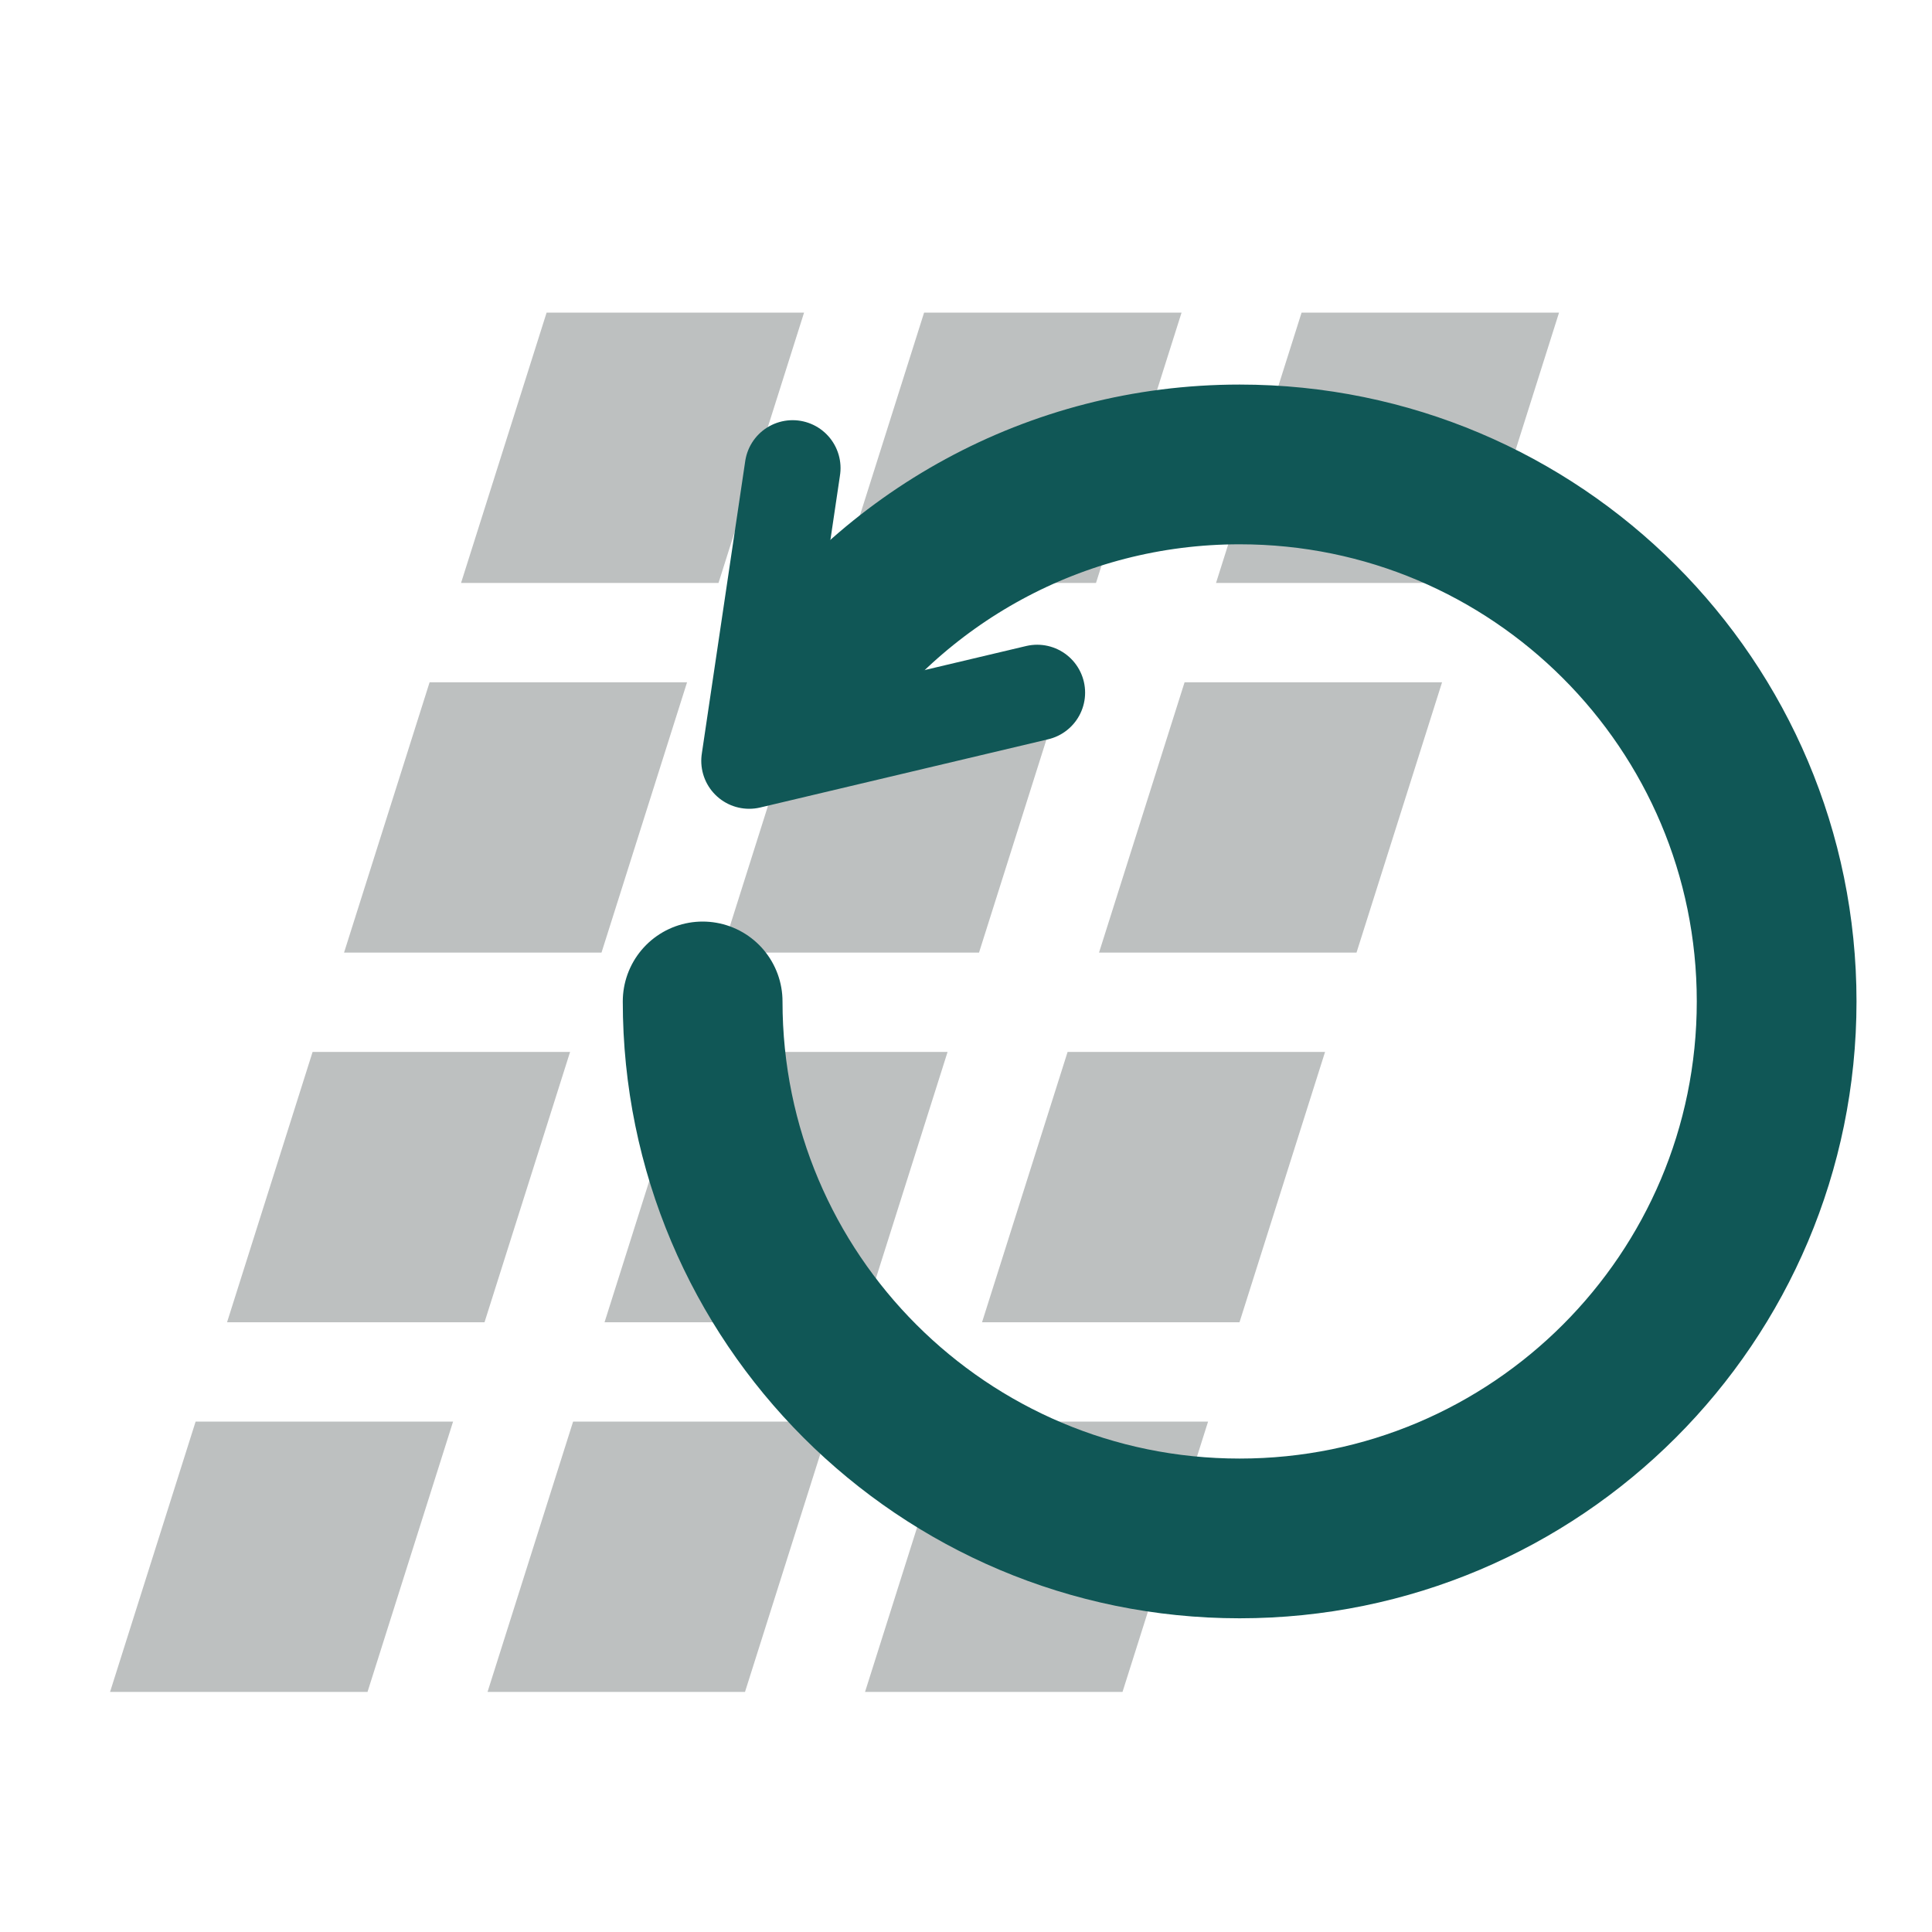
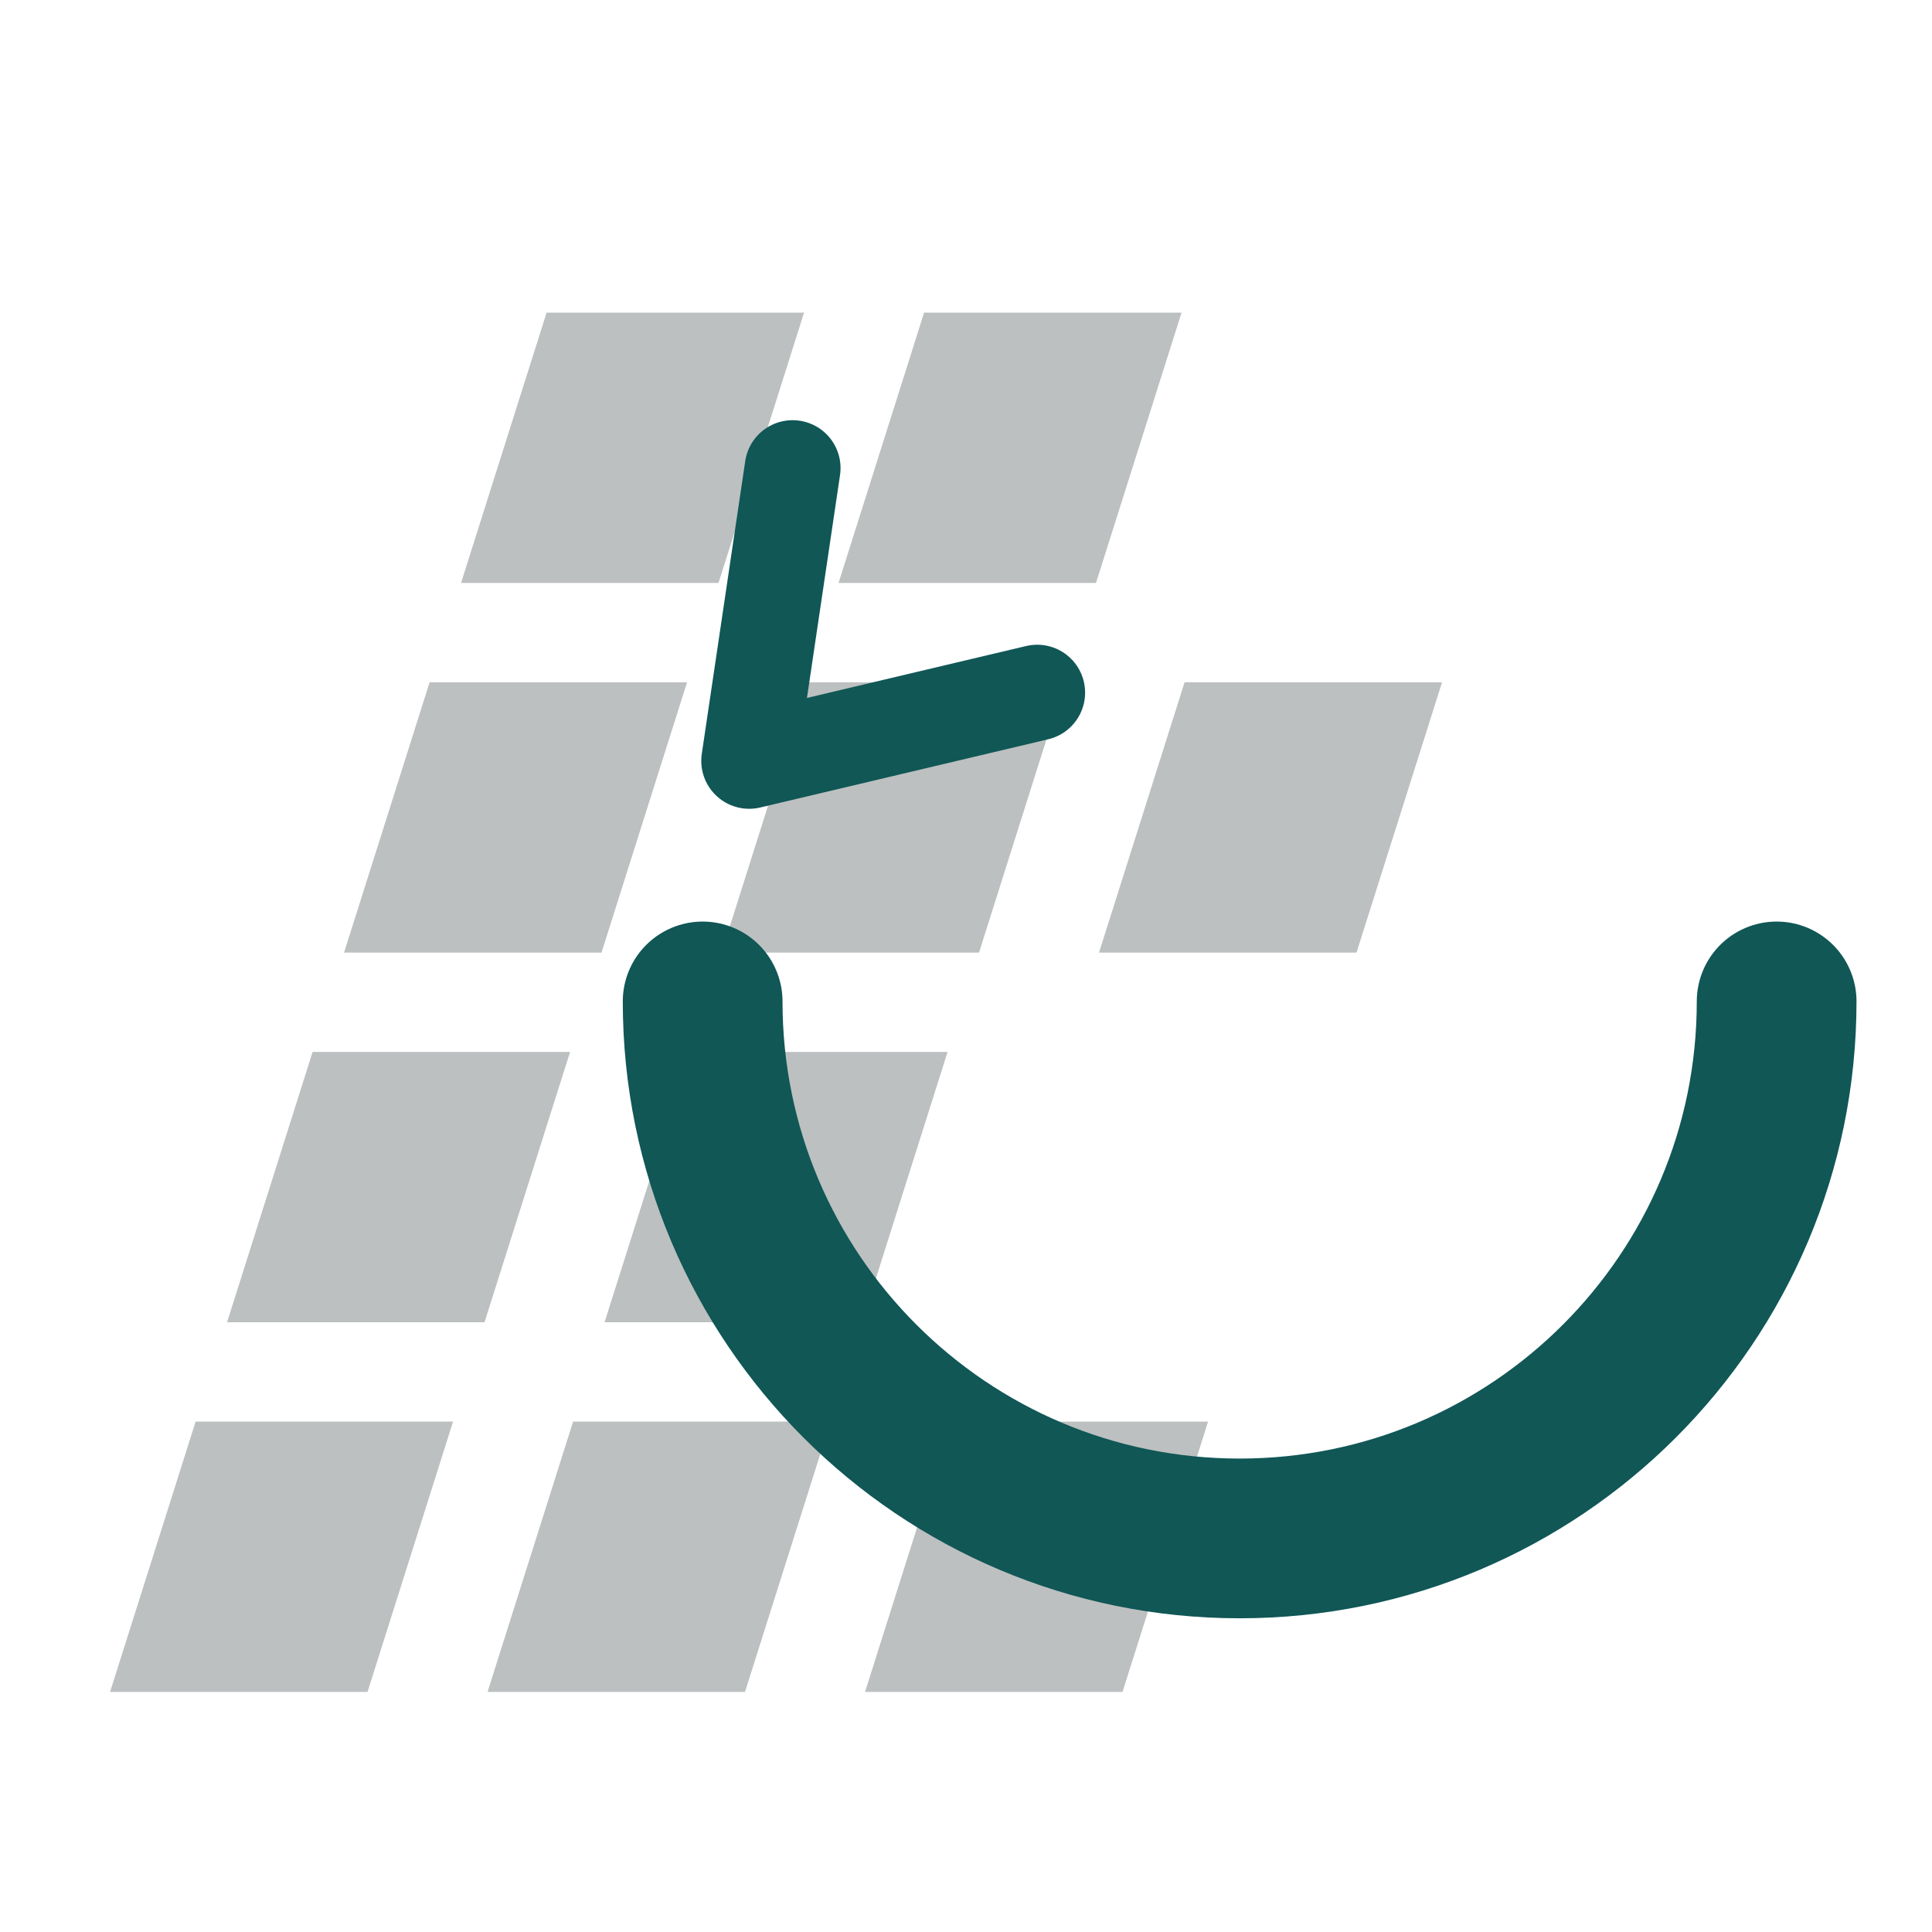
<svg xmlns="http://www.w3.org/2000/svg" id="Layer_2" data-name="Layer 2" width="800" height="800" viewBox="0 0 800 800">
  <g id="Capa_1" data-name="Capa 1">
    <g>
      <g>
        <polygon points="297.52 241.39 190.91 241.39 226.34 129.44 332.95 129.44 297.52 241.39" style="fill: #bdc0c0; stroke-width: 0px;" />
        <polygon points="453.83 241.39 347.22 241.39 382.65 129.44 489.26 129.44 453.83 241.39" style="fill: #bdc0c0; stroke-width: 0px;" />
-         <polygon points="610.14 241.39 503.53 241.39 538.96 129.44 645.57 129.44 610.14 241.39" style="fill: #bdc0c0; stroke-width: 0px;" />
        <polygon points="249.07 394.46 142.46 394.46 177.89 282.51 284.5 282.51 249.07 394.46" style="fill: #bdc0c0; stroke-width: 0px;" />
        <polygon points="405.39 394.46 298.77 394.46 334.2 282.51 440.81 282.51 405.39 394.46" style="fill: #bdc0c0; stroke-width: 0px;" />
        <polygon points="561.7 394.46 455.08 394.46 490.51 282.51 597.13 282.51 561.7 394.46" style="fill: #bdc0c0; stroke-width: 0px;" />
        <polygon points="200.63 547.52 94.02 547.52 129.44 435.58 236.06 435.58 200.63 547.52" style="fill: #bdc0c0; stroke-width: 0px;" />
        <polygon points="356.94 547.52 250.33 547.52 285.76 435.58 392.37 435.58 356.94 547.52" style="fill: #bdc0c0; stroke-width: 0px;" />
-         <polygon points="513.25 547.52 406.64 547.52 442.07 435.58 548.68 435.58 513.25 547.52" style="fill: #bdc0c0; stroke-width: 0px;" />
        <polygon points="152.18 700.59 45.57 700.59 81 588.65 187.61 588.65 152.18 700.59" style="fill: #bdc0c0; stroke-width: 0px;" />
        <polygon points="308.49 700.59 201.88 700.59 237.31 588.65 343.92 588.65 308.49 700.59" style="fill: #bdc0c0; stroke-width: 0px;" />
        <polygon points="464.81 700.59 358.19 700.59 393.62 588.65 500.24 588.65 464.81 700.59" style="fill: #bdc0c0; stroke-width: 0px;" />
        <g>
          <polyline points="328.21 193.83 310.22 315.06 429.48 286.81" style="fill: none; stroke: #105756; stroke-linecap: round; stroke-linejoin: round; stroke-width: 39.68px;" />
-           <path d="m290.95,414.67c0,122.81,99.56,222.36,222.36,222.36s222.36-99.56,222.36-222.36c0-122.81-99.56-222.36-222.36-222.36-76.75,0-144.43,38.89-184.39,98.04" style="fill: none; stroke: #105756; stroke-linecap: round; stroke-linejoin: round; stroke-width: 66.14px;" />
+           <path d="m290.95,414.67c0,122.81,99.56,222.36,222.36,222.36s222.36-99.56,222.36-222.36" style="fill: none; stroke: #105756; stroke-linecap: round; stroke-linejoin: round; stroke-width: 66.14px;" />
        </g>
      </g>
      <rect width="800" height="800" style="fill: none; stroke-width: 0px;" />
    </g>
  </g>
</svg>